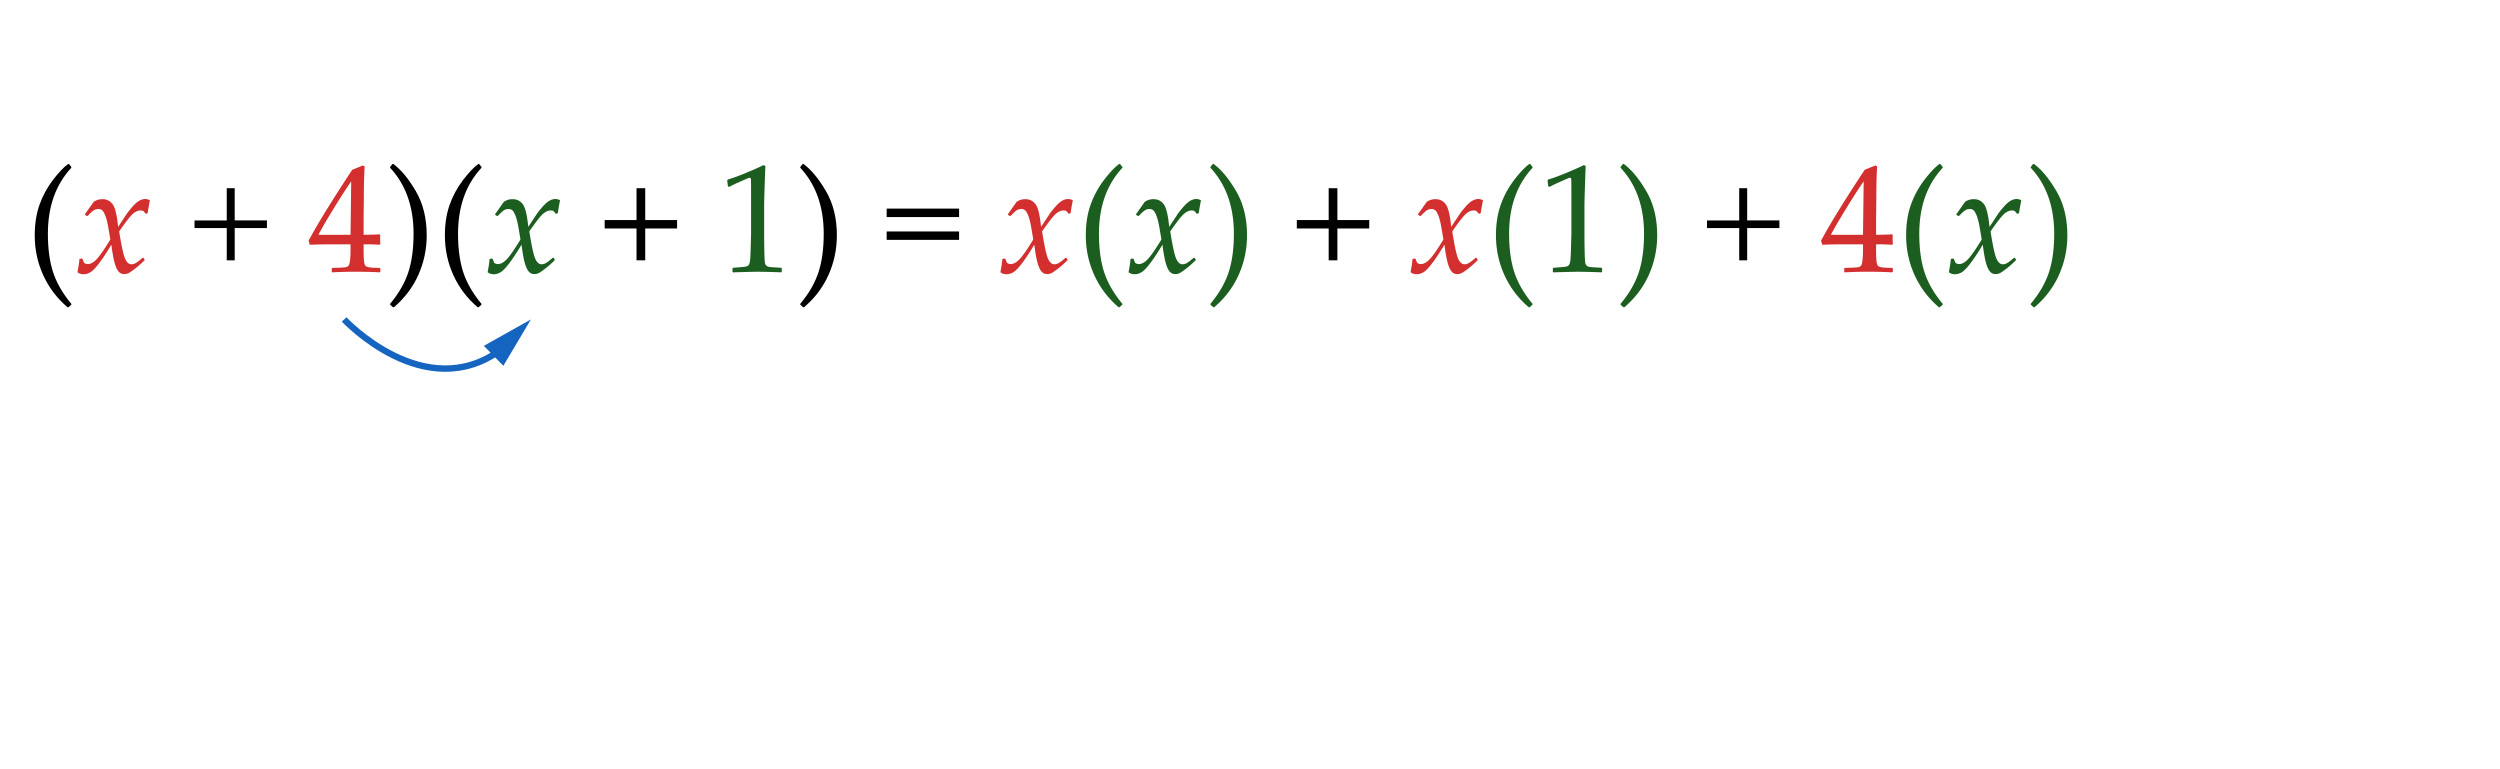
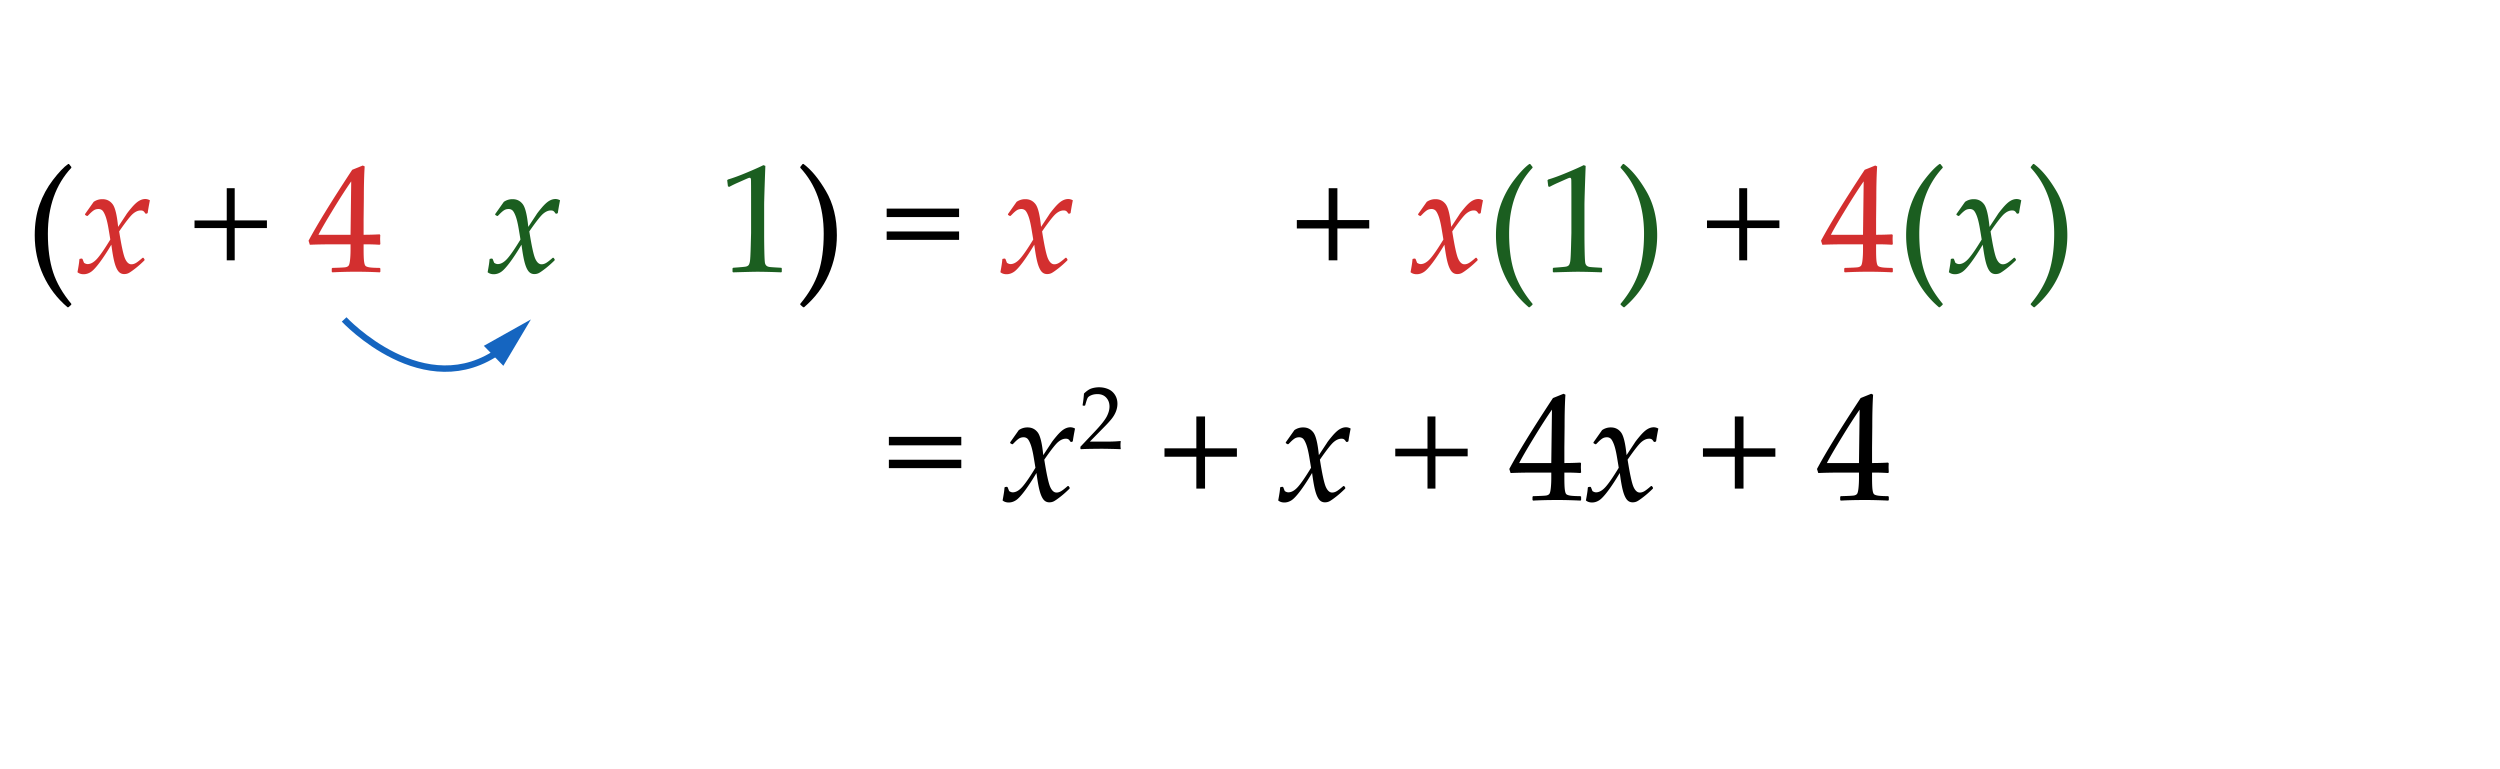
<svg xmlns="http://www.w3.org/2000/svg" width="390" height="120">
  <path fill="#FFF" d="M0 0h390v120H0z" />
  <path d="M10.539 47.935c-1.633-1.383-2.895-3.045-3.785-4.986s-1.336-4.018-1.336-6.229c0-1.797.25-3.395.75-4.793s1.197-2.684 2.092-3.855 1.686-2.004 2.373-2.496l.129.012.363.457v.129c-2.438 2.625-3.656 6.055-3.656 10.289 0 2.344.271 4.346.814 6.006s1.49 3.303 2.842 4.928l-.012.141-.434.387-.14.01z" />
  <path fill="#D32F2F" d="M12.086 42.462c.188-1 .285-1.664.293-1.992l.07-.094.305-.047.117.07.234.598c.195.133.383.199.563.199.492 0 .992-.287 1.5-.861s1.188-1.564 2.039-2.971c-.039-.258-.133-.826-.281-1.705s-.313-1.545-.492-1.998-.35-.742-.51-.867-.346-.188-.557-.188c-.266 0-.498.061-.697.182s-.447.334-.744.639l-.246.246-.117.023-.281-.164-.023-.129 1.348-1.91a2.337 2.337 0 0 1 1.383-.422c.648 0 1.172.258 1.57.773s.688 1.699.867 3.551l1.254-1.898c.125-.211.402-.57.832-1.078s.813-.863 1.148-1.066.668-.305.996-.305c.25 0 .492.066.727.199-.18.922-.293 1.574-.34 1.957l-.082.094-.188.047-.117-.059c-.102-.172-.201-.291-.299-.357s-.232-.1-.404-.1c-.406 0-.814.178-1.225.533s-1.123 1.268-2.139 2.736c.359 2.273.67 3.697.932 4.271s.588.861.979.861c.227 0 .459-.068.697-.205s.588-.408 1.049-.814l.141.012.164.246-.012.141c-.5.492-.971.91-1.412 1.254s-.773.578-.996.703-.475.188-.756.188c-.383 0-.691-.152-.926-.457s-.434-.77-.598-1.395-.324-1.535-.48-2.73c-.664 1.117-1.277 2.051-1.84 2.801s-1.021 1.238-1.377 1.465-.725.34-1.107.34c-.392-.001-.712-.106-.962-.317z" />
  <path d="M41.641 35.583h-5.027v5.027h-1.242v-5.027h-5.027v-1.195h5.027V29.36h1.242v5.027h5.027v1.196z" />
  <path fill="#D32F2F" d="M51.848 42.485l-.094-.094v-.504l.094-.094c1.156-.031 1.842-.066 2.057-.105s.373-.121.475-.246.178-.43.229-.914.076-1 .076-1.547v-.867h-2.566c-1.492 0-2.754.023-3.785.07l-.199-.633c1.359-2.547 3.629-6.234 6.809-11.063l1.652-.668.293.141c-.086 1.328-.129 2.973-.129 4.934l-.037 3.305v2.426a45.41 45.41 0 0 0 2.496-.07l.105.117c-.016.297-.023.512-.023.645.008.258.02.512.035.762l-.117.105a31.57 31.57 0 0 0-1.898-.07h-.598v.785c0 .875.023 1.496.07 1.863s.121.604.223.709.307.184.615.234.842.08 1.6.088l.105.094v.504l-.094.094a71.815 71.815 0 0 0-7.394-.001zm-2.168-5.859h5.004l.105-8.332c-.75 1.07-1.695 2.539-2.836 4.406s-1.898 3.176-2.273 3.926z" />
-   <path d="M61.445 47.935l-.141-.012-.445-.387v-.141c1.352-1.625 2.299-3.27 2.842-4.934s.814-3.664.814-6c0-4.234-1.219-7.664-3.656-10.289v-.129l.363-.457.129-.012c1.203.883 2.373 2.295 3.51 4.236s1.705 4.244 1.705 6.908c0 2.156-.432 4.205-1.295 6.146s-2.138 3.633-3.826 5.071zM74.523 47.935c-1.633-1.383-2.895-3.045-3.785-4.986s-1.336-4.018-1.336-6.229c0-1.797.25-3.395.75-4.793s1.197-2.684 2.092-3.855 1.686-2.004 2.373-2.496l.129.012.363.457v.129c-2.438 2.625-3.656 6.055-3.656 10.289 0 2.344.271 4.346.814 6.006s1.49 3.303 2.842 4.928l-.012.141-.434.387-.14.01z" />
  <path fill="#1B5E20" d="M76.07 42.462c.188-1 .285-1.664.293-1.992l.07-.094.305-.047.117.07.234.598c.195.133.383.199.563.199.492 0 .992-.287 1.5-.861s1.188-1.564 2.039-2.971c-.039-.258-.133-.826-.281-1.705s-.313-1.545-.492-1.998-.35-.742-.51-.867-.346-.188-.557-.188c-.266 0-.498.061-.697.182s-.447.334-.744.639l-.246.246-.117.023-.281-.164-.023-.129 1.348-1.91a2.337 2.337 0 0 1 1.383-.422c.648 0 1.172.258 1.57.773s.688 1.699.867 3.551l1.254-1.898c.125-.211.402-.57.832-1.078s.813-.863 1.148-1.066.668-.305.996-.305c.25 0 .492.066.727.199-.18.922-.293 1.574-.34 1.957l-.082.094-.188.047-.117-.059c-.102-.172-.201-.291-.299-.357s-.232-.1-.404-.1c-.406 0-.814.178-1.225.533s-1.123 1.268-2.139 2.736c.359 2.273.67 3.697.932 4.271s.588.861.979.861c.227 0 .459-.068.697-.205s.588-.408 1.049-.814l.141.012.164.246-.012.141c-.5.492-.971.91-1.412 1.254s-.773.578-.996.703-.475.188-.756.188c-.383 0-.691-.152-.926-.457s-.434-.77-.598-1.395-.324-1.535-.48-2.73c-.664 1.117-1.277 2.051-1.84 2.801s-1.021 1.238-1.377 1.465-.725.34-1.107.34c-.391-.001-.712-.106-.962-.317z" />
-   <path d="M105.625 35.642h-4.969v4.969h-1.359v-4.969h-4.969v-1.313h4.969V29.36h1.359v4.969h4.969v1.313z" />
  <path fill="#1B5E20" d="M113.77 29.149l-.211-.07-.117-.961.117-.117c.781-.227 1.77-.59 2.965-1.09s2.051-.883 2.566-1.148l.305.117c-.125 3.422-.188 5.477-.188 6.164v4.348c0 1.07.012 2.076.035 3.018s.059 1.496.105 1.664.127.299.24.393.271.154.475.182.809.068 1.816.123l.082.094v.527l-.082.094a113.6 113.6 0 0 0-3.621-.094c-.531 0-1.832.031-3.902.094l-.082-.094v-.527l.094-.094c1.172-.086 1.842-.148 2.01-.188s.297-.107.387-.205.162-.283.217-.557.1-1.082.135-2.426l.053-2.063v-4.617c0-2.266-.006-3.496-.018-3.691s-.08-.293-.205-.293c-.031 0-.074.008-.129.023s-.227.086-.516.211l-1.16.516c-.485.21-.942.433-1.371.667z" />
  <path d="M125.43 47.935l-.141-.012-.445-.387v-.141c1.352-1.625 2.299-3.27 2.842-4.934s.814-3.664.814-6c0-4.234-1.219-7.664-3.656-10.289v-.129l.363-.457.129-.012c1.203.883 2.373 2.295 3.51 4.236s1.705 4.244 1.705 6.908c0 2.156-.432 4.205-1.295 6.146s-2.139 3.633-3.826 5.071zM149.617 33.86H138.32v-1.313h11.297v1.313zm0 3.563H138.32V36.11h11.297v1.313z" />
  <path fill="#D32F2F" d="M156.063 42.462c.188-1 .285-1.664.293-1.992l.07-.094.305-.047.117.07.234.598c.195.133.383.199.563.199.492 0 .992-.287 1.5-.861s1.188-1.564 2.039-2.971c-.039-.258-.133-.826-.281-1.705s-.313-1.545-.492-1.998-.35-.742-.51-.867-.346-.188-.557-.188c-.266 0-.498.061-.697.182s-.447.334-.744.639l-.246.246-.117.023-.281-.164-.023-.129 1.348-1.91a2.337 2.337 0 0 1 1.383-.422c.648 0 1.172.258 1.57.773s.688 1.699.867 3.551l1.254-1.898c.125-.211.402-.57.832-1.078s.813-.863 1.148-1.066.668-.305.996-.305c.25 0 .492.066.727.199-.18.922-.293 1.574-.34 1.957l-.082.094-.188.047-.117-.059c-.102-.172-.201-.291-.299-.357s-.232-.1-.404-.1c-.406 0-.814.178-1.225.533s-1.123 1.268-2.139 2.736c.359 2.273.67 3.697.932 4.271s.588.861.979.861c.227 0 .459-.068.697-.205s.588-.408 1.049-.814l.141.012.164.246-.012.141c-.5.492-.971.91-1.412 1.254s-.773.578-.996.703-.475.188-.756.188c-.383 0-.691-.152-.926-.457s-.434-.77-.598-1.395-.324-1.535-.48-2.73c-.664 1.117-1.277 2.051-1.84 2.801s-1.021 1.238-1.377 1.465-.725.34-1.107.34c-.392-.001-.712-.106-.962-.317z" />
-   <path fill="#1B5E20" d="M174.508 47.935c-1.633-1.383-2.895-3.045-3.785-4.986s-1.336-4.018-1.336-6.229c0-1.797.25-3.395.75-4.793s1.197-2.684 2.092-3.855 1.686-2.004 2.373-2.496l.129.012.363.457v.129c-2.438 2.625-3.656 6.055-3.656 10.289 0 2.344.271 4.346.814 6.006s1.49 3.303 2.842 4.928l-.012.141-.434.387-.14.01zM176.055 42.462c.188-1 .285-1.664.293-1.992l.07-.094.305-.047.117.07.234.598c.195.133.383.199.563.199.492 0 .992-.287 1.5-.861s1.188-1.564 2.039-2.971c-.039-.258-.133-.826-.281-1.705s-.313-1.545-.492-1.998-.35-.742-.51-.867-.346-.188-.557-.188c-.266 0-.498.061-.697.182s-.447.334-.744.639l-.246.246-.117.023-.281-.164-.023-.129 1.348-1.91a2.337 2.337 0 0 1 1.383-.422c.648 0 1.172.258 1.57.773s.688 1.699.867 3.551l1.254-1.898c.125-.211.402-.57.832-1.078s.813-.863 1.148-1.066.668-.305.996-.305c.25 0 .492.066.727.199-.18.922-.293 1.574-.34 1.957l-.082.094-.188.047-.117-.059c-.102-.172-.201-.291-.299-.357s-.232-.1-.404-.1c-.406 0-.814.178-1.225.533s-1.123 1.268-2.139 2.736c.359 2.273.67 3.697.932 4.271s.588.861.979.861c.227 0 .459-.068.697-.205s.588-.408 1.049-.814l.141.012.164.246-.012.141c-.5.492-.971.91-1.412 1.254s-.773.578-.996.703-.475.188-.756.188c-.383 0-.691-.152-.926-.457s-.434-.77-.598-1.395-.324-1.535-.48-2.73c-.664 1.117-1.277 2.051-1.84 2.801s-1.021 1.238-1.377 1.465-.725.34-1.107.34c-.392-.001-.712-.106-.962-.317zM189.414 47.935l-.141-.012-.445-.387v-.141c1.352-1.625 2.299-3.27 2.842-4.934s.814-3.664.814-6c0-4.234-1.219-7.664-3.656-10.289v-.129l.363-.457.129-.012c1.203.883 2.373 2.295 3.51 4.236s1.705 4.244 1.705 6.908c0 2.156-.432 4.205-1.295 6.146s-2.138 3.633-3.826 5.071z" />
  <path d="M213.602 35.642h-4.969v4.969h-1.359v-4.969h-4.969v-1.313h4.969V29.36h1.359v4.969h4.969v1.313z" />
  <path fill="#D32F2F" d="M220.047 42.462c.188-1 .285-1.664.293-1.992l.07-.094.305-.047.117.07.234.598c.195.133.383.199.563.199.492 0 .992-.287 1.5-.861s1.188-1.564 2.039-2.971c-.039-.258-.133-.826-.281-1.705s-.313-1.545-.492-1.998-.35-.742-.51-.867-.346-.188-.557-.188c-.266 0-.498.061-.697.182s-.447.334-.744.639l-.246.246-.117.023-.281-.164-.023-.129 1.348-1.91a2.337 2.337 0 0 1 1.383-.422c.648 0 1.172.258 1.57.773s.688 1.699.867 3.551l1.254-1.898c.125-.211.402-.57.832-1.078s.813-.863 1.148-1.066.668-.305.996-.305c.25 0 .492.066.727.199-.18.922-.293 1.574-.34 1.957l-.082.094-.188.047-.117-.059c-.102-.172-.201-.291-.299-.357s-.232-.1-.404-.1c-.406 0-.814.178-1.225.533s-1.123 1.268-2.139 2.736c.359 2.273.67 3.697.932 4.271s.588.861.979.861c.227 0 .459-.068.697-.205s.588-.408 1.049-.814l.141.012.164.246-.013.141c-.5.492-.971.91-1.412 1.254s-.773.578-.996.703-.475.188-.756.188c-.383 0-.691-.152-.926-.457s-.434-.77-.598-1.395-.324-1.535-.48-2.73c-.664 1.117-1.277 2.051-1.84 2.801s-1.021 1.238-1.377 1.465-.725.34-1.107.34c-.391-.001-.711-.106-.961-.317z" />
  <path fill="#1B5E20" d="M238.492 47.935c-1.633-1.383-2.895-3.045-3.785-4.986s-1.336-4.018-1.336-6.229c0-1.797.25-3.395.75-4.793s1.197-2.684 2.092-3.855 1.686-2.004 2.373-2.496l.129.012.363.457v.129c-2.438 2.625-3.656 6.055-3.656 10.289 0 2.344.271 4.346.814 6.006s1.49 3.303 2.842 4.928l-.012.141-.434.387-.14.01zM241.738 29.149l-.211-.07-.117-.961.117-.117c.781-.227 1.77-.59 2.965-1.09s2.051-.883 2.566-1.148l.305.117c-.125 3.422-.188 5.477-.188 6.164v4.348c0 1.07.012 2.076.035 3.018s.059 1.496.105 1.664.127.299.24.393.271.154.475.182.809.068 1.816.123l.082.094v.527l-.082.094a113.6 113.6 0 0 0-3.621-.094c-.531 0-1.832.031-3.902.094l-.082-.094v-.527l.094-.094c1.172-.086 1.842-.148 2.01-.188s.297-.107.387-.205.162-.283.217-.557.1-1.082.135-2.426l.053-2.063v-4.617c0-2.266-.006-3.496-.018-3.691s-.08-.293-.205-.293c-.031 0-.074.008-.129.023s-.227.086-.516.211l-1.16.516c-.484.21-.941.433-1.371.667zM253.398 47.935l-.141-.012-.445-.387v-.141c1.352-1.625 2.299-3.27 2.842-4.934s.814-3.664.814-6c0-4.234-1.219-7.664-3.656-10.289v-.129l.363-.457.129-.012c1.203.883 2.373 2.295 3.51 4.236s1.705 4.244 1.705 6.908c0 2.156-.432 4.205-1.295 6.146s-2.138 3.633-3.826 5.071z" />
  <path d="M277.586 35.583h-5.027v5.027h-1.242v-5.027h-5.027v-1.195h5.027V29.36h1.242v5.027h5.027v1.196z" />
  <path fill="#D32F2F" d="M287.793 42.485l-.094-.094v-.504l.094-.094c1.156-.031 1.842-.066 2.057-.105s.373-.121.475-.246.178-.43.229-.914.076-1 .076-1.547v-.867h-2.566c-1.492 0-2.754.023-3.785.07l-.199-.633c1.359-2.547 3.629-6.234 6.809-11.063l1.652-.668.293.141c-.086 1.328-.129 2.973-.129 4.934l-.035 3.305v2.426a45.41 45.41 0 0 0 2.496-.07l.105.117c-.016.297-.023.512-.023.645.008.258.02.512.035.762l-.117.105a31.57 31.57 0 0 0-1.898-.07h-.598v.785c0 .875.023 1.496.07 1.863s.121.604.223.709.307.184.615.234.842.08 1.6.088l.105.094v.504l-.094.094a71.842 71.842 0 0 0-7.396-.001zm-2.168-5.859h5.004l.105-8.332c-.75 1.07-1.695 2.539-2.836 4.406s-1.898 3.176-2.273 3.926z" />
  <path fill="#1B5E20" d="M302.477 47.935c-1.633-1.383-2.895-3.045-3.785-4.986s-1.336-4.018-1.336-6.229c0-1.797.25-3.395.75-4.793s1.197-2.684 2.092-3.855 1.686-2.004 2.373-2.496l.129.012.363.457v.129c-2.438 2.625-3.656 6.055-3.656 10.289 0 2.344.271 4.346.814 6.006s1.49 3.303 2.842 4.928l-.012.141-.434.387-.14.01zM304.023 42.462c.188-1 .285-1.664.293-1.992l.07-.094.305-.047.117.07.234.598c.195.133.383.199.563.199.492 0 .992-.287 1.5-.861s1.188-1.564 2.039-2.971c-.039-.258-.133-.826-.281-1.705s-.313-1.545-.492-1.998-.35-.742-.51-.867-.346-.188-.557-.188c-.266 0-.498.061-.697.182s-.447.334-.744.639l-.246.246-.117.023-.281-.164-.023-.129 1.348-1.91a2.337 2.337 0 0 1 1.383-.422c.648 0 1.172.258 1.57.773s.688 1.699.867 3.551l1.254-1.898c.125-.211.402-.57.832-1.078s.813-.863 1.148-1.066.668-.305.996-.305c.25 0 .492.066.727.199-.18.922-.293 1.574-.34 1.957l-.082.094-.188.047-.117-.059c-.102-.172-.201-.291-.299-.357s-.232-.1-.404-.1c-.406 0-.814.178-1.225.533s-1.123 1.268-2.139 2.736c.359 2.273.67 3.697.932 4.271s.588.861.979.861c.227 0 .459-.068.697-.205s.588-.408 1.049-.814l.141.012.164.246-.012.141c-.5.492-.971.91-1.412 1.254s-.773.578-.996.703-.475.188-.756.188c-.383 0-.691-.152-.926-.457s-.434-.77-.598-1.395-.324-1.535-.48-2.73c-.664 1.117-1.277 2.051-1.84 2.801s-1.021 1.238-1.377 1.465-.725.34-1.107.34c-.391-.001-.712-.106-.962-.317zM317.383 47.935l-.141-.012-.445-.387v-.141c1.352-1.625 2.299-3.27 2.842-4.934s.814-3.664.814-6c0-4.234-1.219-7.664-3.656-10.289v-.129l.363-.457.129-.012c1.203.883 2.373 2.295 3.51 4.236s1.705 4.244 1.705 6.908c0 2.156-.432 4.205-1.295 6.146s-2.139 3.633-3.826 5.071z" />
  <path d="M341.57 35.583h-5.027v5.027h-1.242v-5.027h-5.027v-1.195h5.027V29.36h1.242v5.027h5.027v1.196z" />
-   <path fill="#D32F2F" d="M351.777 42.485l-.094-.094v-.504l.094-.094c1.156-.031 1.842-.066 2.057-.105s.373-.121.475-.246.178-.43.229-.914.076-1 .076-1.547v-.867h-2.566c-1.492 0-2.754.023-3.785.07l-.199-.633c1.359-2.547 3.629-6.234 6.809-11.063l1.652-.668.293.141c-.086 1.328-.129 2.973-.129 4.934l-.035 3.305v2.426a45.41 45.41 0 0 0 2.496-.07l.105.117c-.016.297-.023.512-.023.645.008.258.02.512.035.762l-.117.105a31.57 31.57 0 0 0-1.898-.07h-.598v.785c0 .875.023 1.496.07 1.863s.121.604.223.709.307.184.615.234.842.08 1.6.088l.105.094v.504l-.094.094a71.867 71.867 0 0 0-7.396-.001zm-2.168-5.859h5.004l.105-8.332c-.75 1.07-1.695 2.539-2.836 4.406s-1.898 3.176-2.273 3.926z" />
-   <path fill="#1B5E20" d="M366.461 47.935c-1.633-1.383-2.895-3.045-3.785-4.986s-1.336-4.018-1.336-6.229c0-1.797.25-3.395.75-4.793s1.197-2.684 2.092-3.855 1.686-2.004 2.373-2.496l.129.012.363.457v.129c-2.438 2.625-3.656 6.055-3.656 10.289 0 2.344.271 4.346.814 6.006s1.49 3.303 2.842 4.928l-.012.141-.434.387-.14.01zM369.707 29.149l-.211-.07-.117-.961.117-.117c.781-.227 1.77-.59 2.965-1.09s2.051-.883 2.566-1.148l.305.117c-.125 3.422-.188 5.477-.188 6.164v4.348c0 1.07.012 2.076.035 3.018s.059 1.496.105 1.664.127.299.24.393.271.154.475.182.809.068 1.816.123l.082.094v.527l-.082.094a113.6 113.6 0 0 0-3.621-.094c-.531 0-1.832.031-3.902.094l-.082-.094v-.527l.094-.094c1.172-.086 1.842-.148 2.01-.188s.297-.107.387-.205.162-.283.217-.557.1-1.082.135-2.426l.053-2.063v-4.617c0-2.266-.006-3.496-.018-3.691s-.08-.293-.205-.293c-.031 0-.074.008-.129.023s-.227.086-.516.211l-1.16.516c-.484.21-.941.433-1.371.667zM381.367 47.935l-.141-.012-.445-.387v-.141c1.352-1.625 2.299-3.27 2.842-4.934s.814-3.664.814-6c0-4.234-1.219-7.664-3.656-10.289v-.129l.363-.457.129-.012c1.203.883 2.373 2.295 3.51 4.236s1.705 4.244 1.705 6.908c0 2.156-.432 4.205-1.295 6.146s-2.138 3.633-3.826 5.071z" />
+   <path fill="#D32F2F" d="M351.777 42.485l-.094-.094v-.504l.094-.094c1.156-.031 1.842-.066 2.057-.105s.373-.121.475-.246.178-.43.229-.914.076-1 .076-1.547v-.867h-2.566c-1.492 0-2.754.023-3.785.07l-.199-.633c1.359-2.547 3.629-6.234 6.809-11.063l1.652-.668.293.141c-.086 1.328-.129 2.973-.129 4.934l-.035 3.305v2.426l.105.117c-.016.297-.023.512-.023.645.008.258.02.512.035.762l-.117.105a31.57 31.57 0 0 0-1.898-.07h-.598v.785c0 .875.023 1.496.07 1.863s.121.604.223.709.307.184.615.234.842.08 1.6.088l.105.094v.504l-.094.094a71.867 71.867 0 0 0-7.396-.001zm-2.168-5.859h5.004l.105-8.332c-.75 1.07-1.695 2.539-2.836 4.406s-1.898 3.176-2.273 3.926z" />
  <g>
    <path d="M149.961 69.469h-11.297v-1.313h11.297v1.313zm0 3.562h-11.297v-1.313h11.297v1.313zM156.406 78.07c.188-1 .285-1.664.293-1.992l.07-.094.305-.047.117.07.234.598c.195.133.383.199.563.199.492 0 .992-.287 1.5-.861s1.188-1.564 2.039-2.971c-.039-.258-.133-.826-.281-1.705s-.313-1.545-.492-1.998-.35-.742-.51-.867-.346-.188-.557-.188c-.266 0-.498.061-.697.182s-.447.334-.744.639l-.246.246-.117.023-.281-.164-.023-.129 1.348-1.91a2.337 2.337 0 0 1 1.383-.422c.648 0 1.172.258 1.57.773s.688 1.699.867 3.551L164 69.105c.125-.211.402-.57.832-1.078s.813-.863 1.148-1.066.668-.305.996-.305c.25 0 .492.066.727.199-.18.922-.293 1.574-.34 1.957l-.082.094-.188.047-.117-.059c-.102-.172-.201-.291-.299-.357s-.232-.1-.404-.1c-.406 0-.814.178-1.225.533s-1.123 1.268-2.139 2.736c.359 2.273.67 3.697.932 4.271s.588.861.979.861c.227 0 .459-.068.697-.205s.588-.408 1.049-.814l.141.012.164.246-.012.141c-.5.492-.971.91-1.412 1.254s-.773.578-.996.703-.475.188-.756.188c-.383 0-.691-.152-.926-.457s-.434-.77-.598-1.395-.324-1.535-.48-2.73c-.664 1.117-1.277 2.051-1.84 2.801s-1.021 1.238-1.377 1.465-.725.34-1.107.34c-.39 0-.711-.106-.961-.317zM168.627 70.076l-.082-.068v-.314l2.289-2.425c.943-.998 1.553-1.77 1.831-2.316s.417-1.057.417-1.53c0-.556-.168-1.019-.505-1.387-.337-.369-.792-.554-1.366-.554-.369 0-.69.057-.963.171-.273.114-.457.241-.55.383-.093.141-.229.537-.406 1.188l-.062.055h-.28l-.068-.062c.105-.615.178-1.223.219-1.824.428-.419.828-.687 1.199-.803a3.88 3.88 0 0 1 1.165-.174c.483 0 .945.091 1.387.272.441.183.797.478 1.065.885.269.408.403.881.403 1.418 0 .401-.079.803-.236 1.206s-.387.792-.69 1.168-.716.826-1.24 1.35l-2.132 2.173h2.699a20 20 0 0 0 2.07-.089l.048.055a3.65 3.65 0 0 0-.041.607c0 .229.014.408.041.54l-.048.075c-.328-.019-.831-.034-1.51-.048s-1.127-.021-1.346-.021c-.442 0-1.036.006-1.783.017-.749.012-1.256.03-1.525.052zM192.957 71.25h-4.969v4.969h-1.359V71.25h-4.969v-1.313h4.969v-4.969h1.359v4.969h4.969v1.313zM199.402 78.07c.188-1 .285-1.664.293-1.992l.07-.094.305-.047.117.07.234.598c.195.133.383.199.563.199.492 0 .992-.287 1.5-.861s1.188-1.564 2.039-2.971c-.039-.258-.133-.826-.281-1.705s-.313-1.545-.492-1.998-.35-.742-.51-.867-.346-.188-.557-.188c-.266 0-.498.061-.697.182s-.447.334-.744.639l-.246.246-.117.023-.281-.164-.023-.129 1.348-1.91a2.337 2.337 0 0 1 1.383-.422c.648 0 1.172.258 1.57.773s.688 1.699.867 3.551l1.254-1.898c.125-.211.402-.57.832-1.078s.813-.863 1.148-1.066.668-.305.996-.305c.25 0 .492.066.727.199-.18.922-.293 1.574-.34 1.957l-.082.094-.188.047-.117-.059c-.102-.172-.201-.291-.299-.357s-.232-.1-.404-.1c-.406 0-.814.178-1.225.533s-1.123 1.268-2.139 2.736c.359 2.273.67 3.697.932 4.271s.588.861.979.861c.227 0 .459-.068.697-.205s.588-.408 1.049-.814l.141.012.164.246-.012.141c-.5.492-.971.91-1.412 1.254s-.773.578-.996.703-.475.188-.756.188c-.383 0-.691-.152-.926-.457s-.434-.77-.598-1.395-.324-1.535-.48-2.73c-.664 1.117-1.277 2.051-1.84 2.801s-1.021 1.238-1.377 1.465-.725.34-1.107.34c-.391 0-.712-.106-.962-.317zM228.957 71.191h-5.027v5.027h-1.242v-5.027h-5.027v-1.195h5.027v-5.027h1.242v5.027h5.027v1.195zM239.164 78.094L239.07 78v-.504l.094-.094c1.156-.031 1.842-.066 2.057-.105s.373-.121.475-.246.178-.43.229-.914.076-1 .076-1.547v-.867h-2.566c-1.492 0-2.754.023-3.785.07l-.199-.633c1.359-2.547 3.629-6.234 6.809-11.063l1.652-.668.293.141c-.086 1.328-.129 2.973-.129 4.934l-.035 3.305v2.426a45.41 45.41 0 0 0 2.496-.07l.105.117c-.016.297-.023.512-.023.645.008.258.02.512.035.762l-.117.105a31.57 31.57 0 0 0-1.898-.07h-.598v.785c0 .875.023 1.496.07 1.863s.121.604.223.709.307.184.615.234.842.08 1.6.088l.105.094V78l-.094.094a77.625 77.625 0 0 0-3.457-.094c-1.517 0-2.83.031-3.939.094zm-2.168-5.86H242l.105-8.332c-.75 1.07-1.695 2.539-2.836 4.406s-1.898 3.176-2.273 3.926zM247.402 78.07c.188-1 .285-1.664.293-1.992l.07-.094.305-.047.117.07.234.598c.195.133.383.199.563.199.492 0 .992-.287 1.5-.861s1.188-1.564 2.039-2.971c-.039-.258-.133-.826-.281-1.705s-.313-1.545-.492-1.998-.35-.742-.51-.867-.346-.188-.557-.188c-.266 0-.498.061-.697.182s-.447.334-.744.639l-.246.246-.117.023-.281-.164-.023-.129 1.348-1.91a2.337 2.337 0 0 1 1.383-.422c.648 0 1.172.258 1.57.773s.688 1.699.867 3.551l1.254-1.898c.125-.211.402-.57.832-1.078s.813-.863 1.148-1.066.668-.305.996-.305c.25 0 .492.066.727.199-.18.922-.293 1.574-.34 1.957l-.082.094-.188.047-.117-.059c-.102-.172-.201-.291-.299-.357s-.232-.1-.404-.1c-.406 0-.814.178-1.225.533s-1.123 1.268-2.139 2.736c.359 2.273.67 3.697.932 4.271s.588.861.979.861c.227 0 .459-.068.697-.205s.588-.408 1.049-.814l.141.012.164.246-.012.141c-.5.492-.971.91-1.412 1.254s-.773.578-.996.703-.475.188-.756.188c-.383 0-.691-.152-.926-.457s-.434-.77-.598-1.395-.324-1.535-.48-2.73c-.664 1.117-1.277 2.051-1.84 2.801s-1.021 1.238-1.377 1.465-.725.34-1.107.34c-.391 0-.712-.106-.962-.317zM276.957 71.25h-4.969v4.969h-1.359V71.25h-4.969v-1.313h4.969v-4.969h1.359v4.969h4.969v1.313zM287.164 78.094L287.07 78v-.504l.094-.094c1.156-.031 1.842-.066 2.057-.105s.373-.121.475-.246.178-.43.229-.914.076-1 .076-1.547v-.867h-2.566c-1.492 0-2.754.023-3.785.07l-.199-.633c1.359-2.547 3.629-6.234 6.809-11.063l1.652-.668.293.141c-.086 1.328-.129 2.973-.129 4.934l-.035 3.305v2.426a45.41 45.41 0 0 0 2.496-.07l.105.117c-.016.297-.023.512-.023.645.008.258.02.512.035.762l-.117.105a31.57 31.57 0 0 0-1.898-.07h-.598v.785c0 .875.023 1.496.07 1.863s.121.604.223.709.307.184.615.234.842.08 1.6.088l.105.094V78l-.094.094a77.625 77.625 0 0 0-3.457-.094c-1.517 0-2.83.031-3.939.094zm-2.168-5.86H290l.105-8.332c-.75 1.07-1.695 2.539-2.836 4.406s-1.898 3.176-2.273 3.926z" />
  </g>
  <g>
    <path fill="#FFF" d="M326.5 20.1H390v33.569h-63.5z" />
  </g>
  <g>
-     <path fill="#FFF" d="M134 55.133h192.5v33.569H134z" />
-   </g>
+     </g>
  <g>
    <path fill="none" stroke="#1565C0" stroke-miterlimit="10" d="M53.685 49.832s12.543 13.461 24.46 4.726" />
    <path fill="#1565C0" d="M78.521 57.069l4.298-7.237-7.341 4.117z" />
  </g>
</svg>